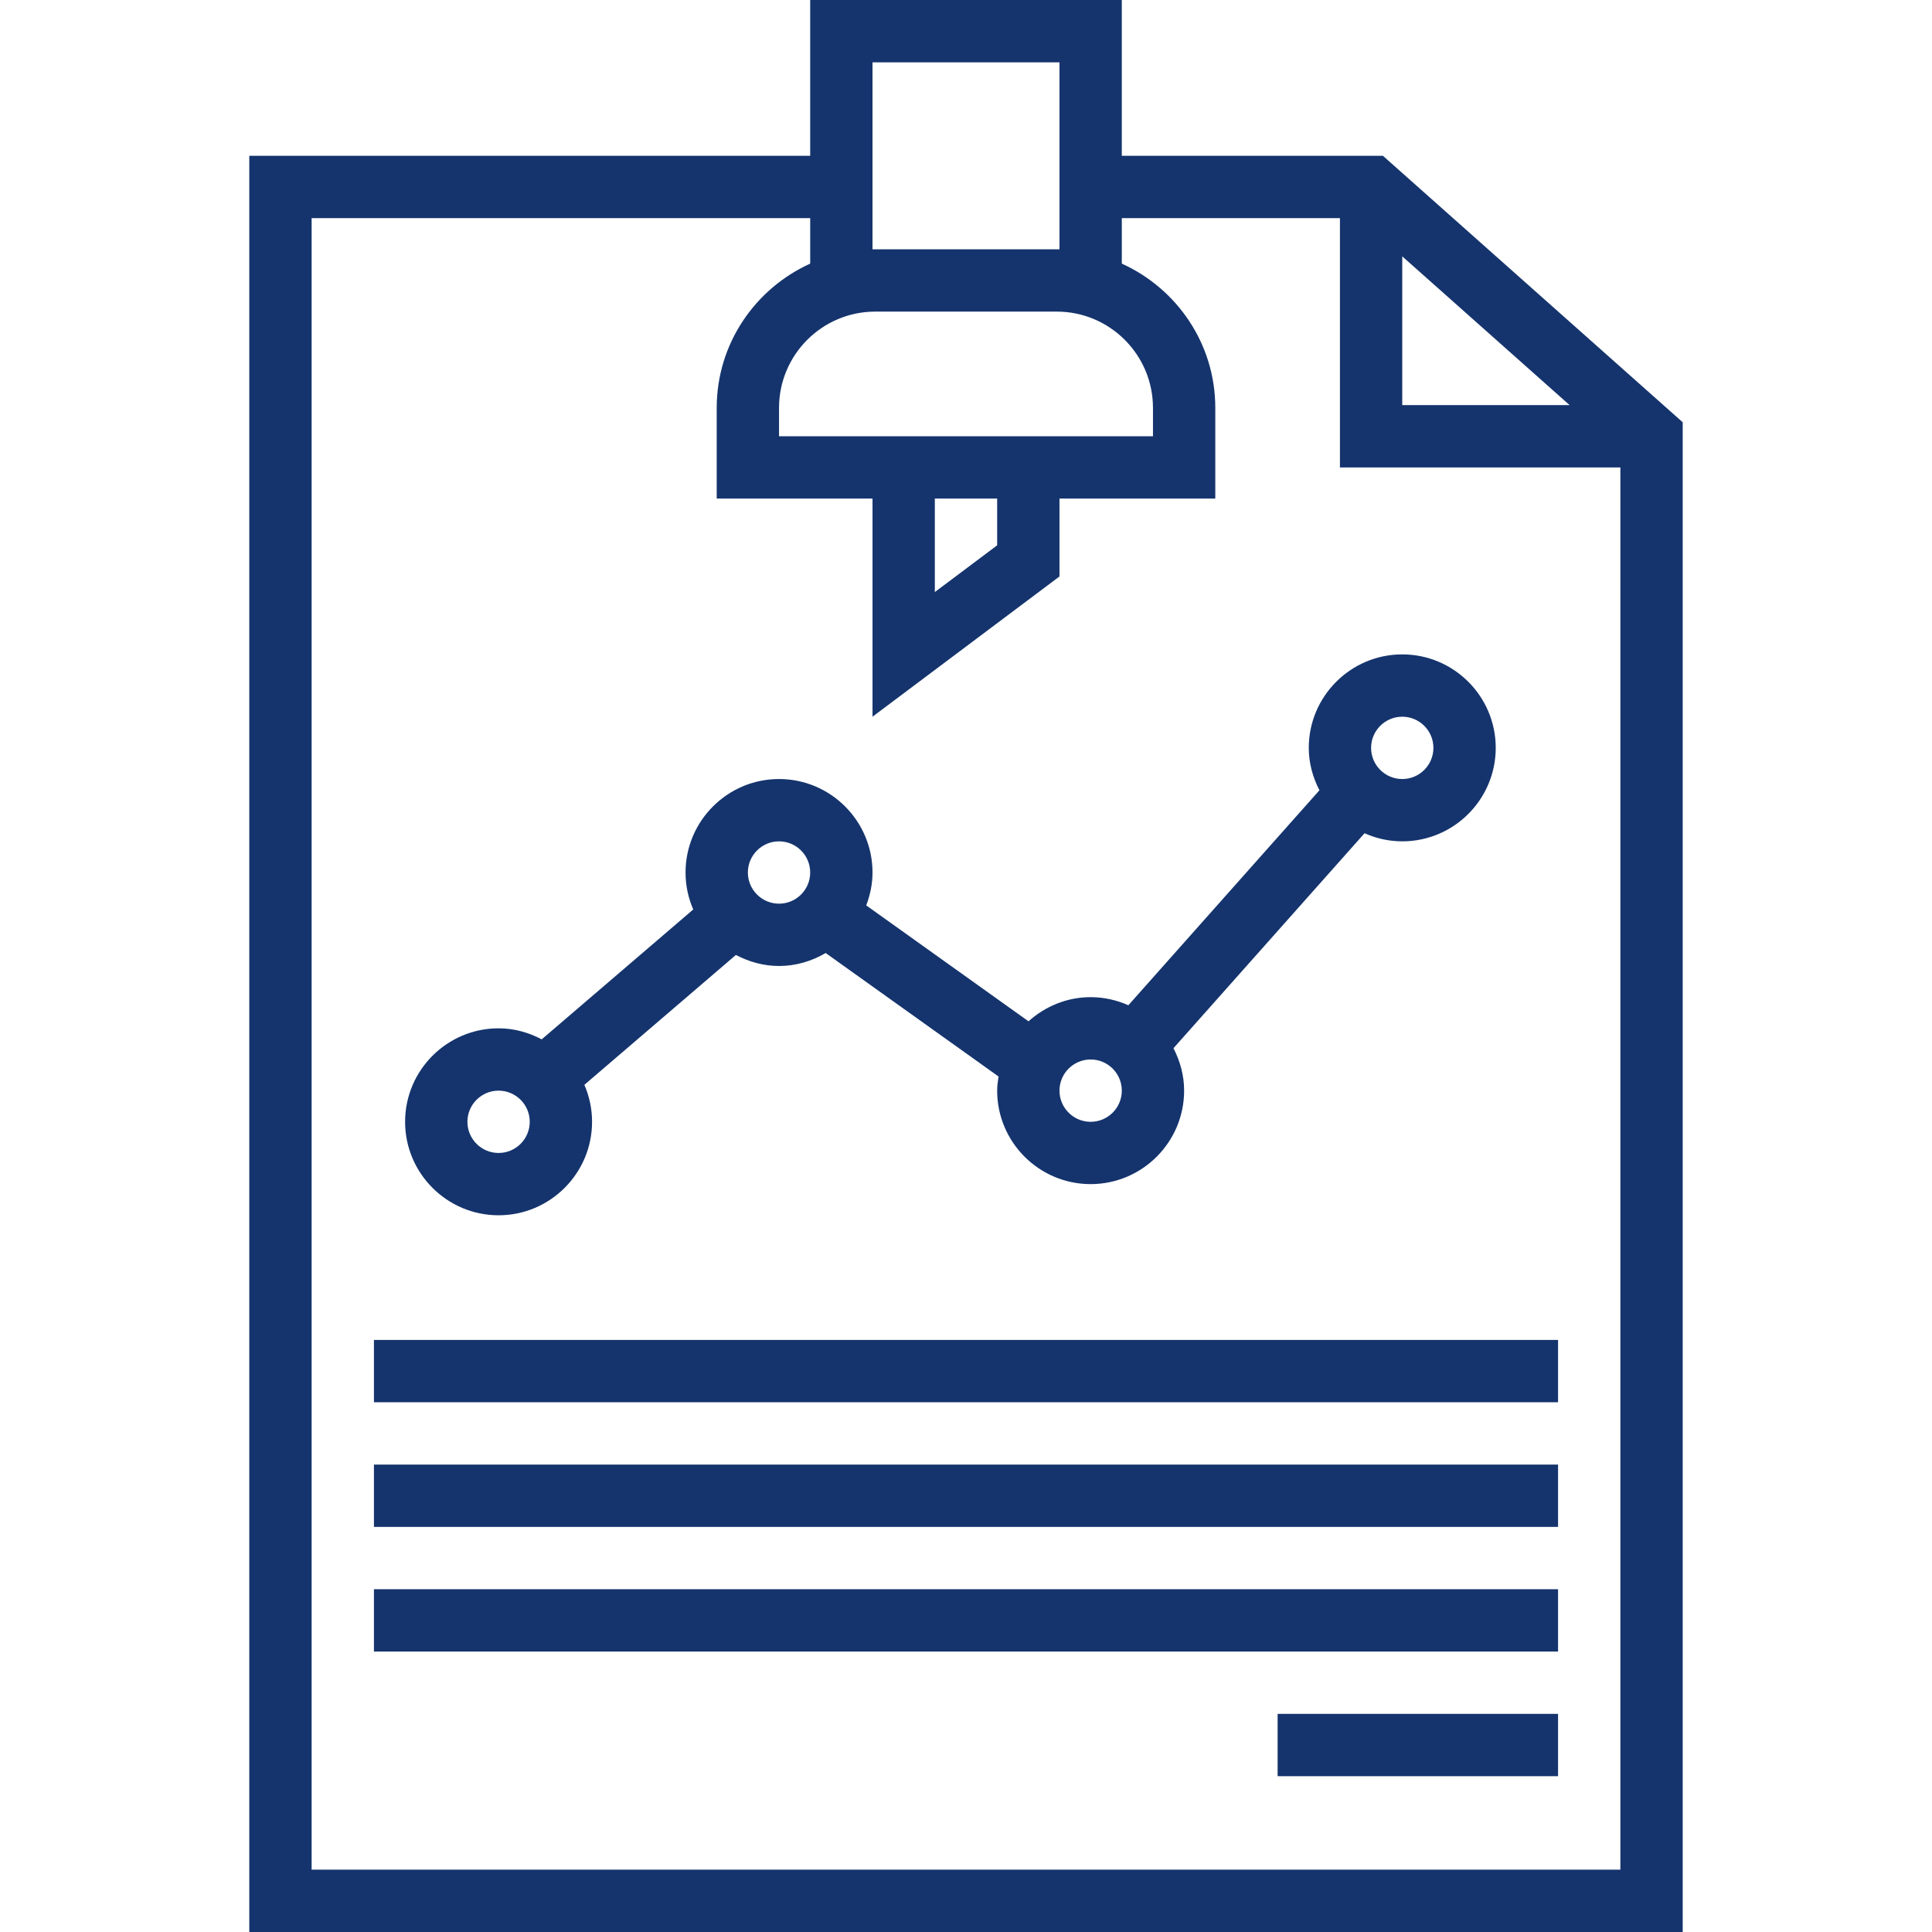
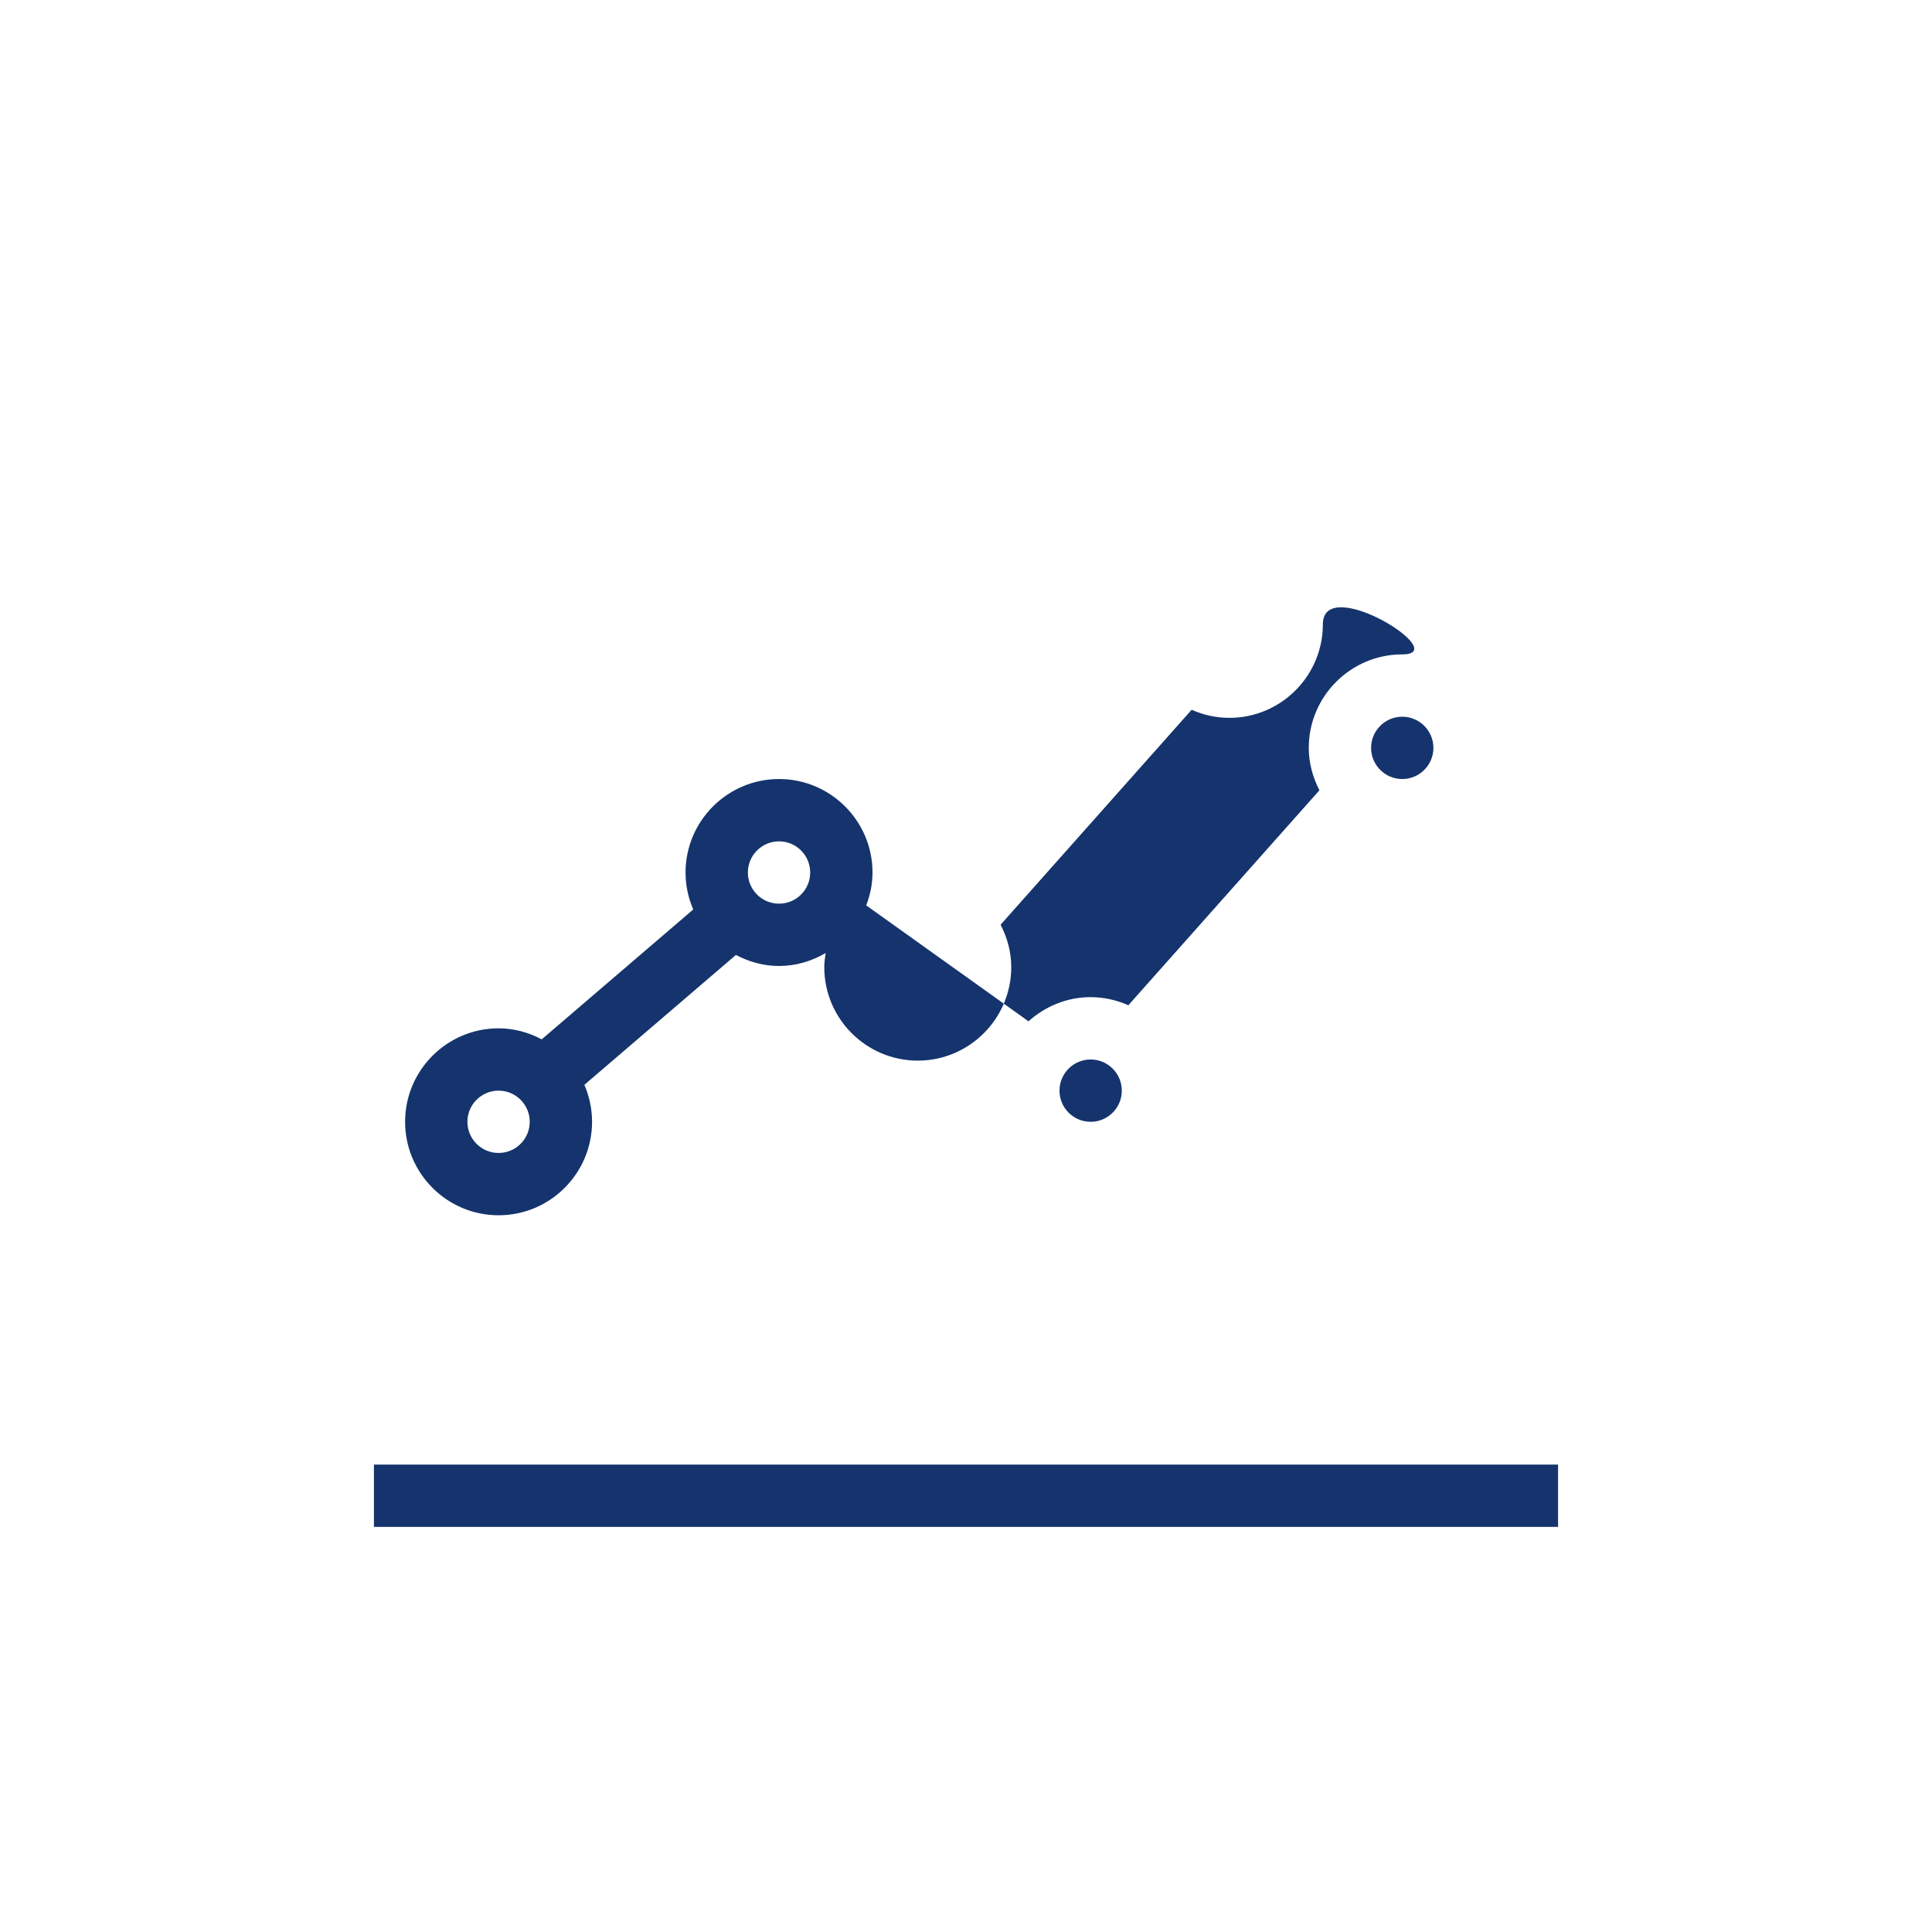
<svg xmlns="http://www.w3.org/2000/svg" version="1.1" id="Layer_1" x="0px" y="0px" viewBox="0 0 295.239 295.239" style="enable-background:new 0 0 295.239 295.239;" xml:space="preserve" width="512px" height="512px">
  <g>
    <g>
      <g>
-         <path d="M211.333,23.81h-39.905V0H123.81v23.81H38.096v271.429h219.048V64.529L211.333,23.81z M214.286,39.176l25.571,22.729     h-25.571V39.176z M133.333,9.524h28.571v28.571h-0.419h-27.733h-0.419V9.524z M133.753,47.619h27.733     c8.11,0,14.705,6.595,14.705,14.705v4.343h-57.143v-4.343C119.048,54.214,125.643,47.619,133.753,47.619z M152.381,76.19v7.143     l-9.524,7.143V76.19H152.381z M247.619,285.715H47.62v-0.001V33.333h76.19v6.952c-8.4,3.81-14.286,12.233-14.286,22.038V76.19     h23.81v33.333l28.571-21.429V76.19h23.81V62.324c0-9.81-5.886-18.233-14.286-22.038v-6.952h33.333v38.095h42.857V285.715z" fill="#15346d" />
        <rect x="57.143" y="223.81" width="180.952" height="9.524" fill="#15346d" />
-         <rect x="57.143" y="242.857" width="180.952" height="9.524" fill="#15346d" />
-         <rect x="195.239" y="261.905" width="42.857" height="9.524" fill="#15346d" />
-         <path d="M200,114.286c0,2.343,0.624,4.524,1.629,6.481l-29.2,32.852c-1.767-0.786-3.71-1.238-5.762-1.238     c-3.657,0-6.967,1.424-9.495,3.69l-24.8-17.714c0.595-1.567,0.962-3.248,0.962-5.024c0-7.876-6.41-14.286-14.286-14.286     c-7.876,0-14.286,6.41-14.286,14.286c0,2.005,0.424,3.914,1.176,5.648l-23.157,19.848c-1.981-1.043-4.2-1.686-6.59-1.686     c-7.876,0-14.286,6.41-14.286,14.286s6.409,14.285,14.285,14.285s14.286-6.41,14.286-14.286c0-2.005-0.424-3.914-1.176-5.648     l23.157-19.848c1.981,1.038,4.2,1.686,6.59,1.686c2.61,0,5.024-0.752,7.129-1.981l26.419,18.871     c-0.105,0.71-0.214,1.419-0.214,2.157c0,7.876,6.41,14.286,14.286,14.286c7.876,0,14.286-6.41,14.286-14.286     c0-2.343-0.619-4.524-1.629-6.481l29.2-32.852c1.767,0.786,3.71,1.238,5.762,1.238c7.876,0,14.286-6.41,14.286-14.286     S222.162,100,214.286,100S200,106.41,200,114.286z M76.19,176.191c-2.629,0-4.762-2.138-4.762-4.762     c0.001-2.624,2.134-4.762,4.762-4.762c2.629,0,4.762,2.138,4.762,4.762C80.953,174.053,78.82,176.191,76.19,176.191z      M119.048,138.095c-2.629,0-4.762-2.138-4.762-4.762c0-2.623,2.133-4.762,4.762-4.762c2.629,0,4.762,2.138,4.762,4.762     C123.81,135.957,121.677,138.095,119.048,138.095z M166.667,171.429c-2.629,0-4.762-2.138-4.762-4.762     c0-2.624,2.133-4.762,4.762-4.762c2.629,0,4.762,2.138,4.762,4.762C171.43,169.291,169.297,171.429,166.667,171.429z      M214.286,109.524c2.629,0,4.762,2.138,4.762,4.762c0,2.624-2.133,4.762-4.762,4.762c-2.629,0-4.762-2.138-4.762-4.762     C209.524,111.662,211.657,109.524,214.286,109.524z" fill="#15346d" />
-         <rect x="57.143" y="204.762" width="180.952" height="9.524" fill="#15346d" />
+         <path d="M200,114.286c0,2.343,0.624,4.524,1.629,6.481l-29.2,32.852c-1.767-0.786-3.71-1.238-5.762-1.238     c-3.657,0-6.967,1.424-9.495,3.69l-24.8-17.714c0.595-1.567,0.962-3.248,0.962-5.024c0-7.876-6.41-14.286-14.286-14.286     c-7.876,0-14.286,6.41-14.286,14.286c0,2.005,0.424,3.914,1.176,5.648l-23.157,19.848c-1.981-1.043-4.2-1.686-6.59-1.686     c-7.876,0-14.286,6.41-14.286,14.286s6.409,14.285,14.285,14.285s14.286-6.41,14.286-14.286c0-2.005-0.424-3.914-1.176-5.648     l23.157-19.848c1.981,1.038,4.2,1.686,6.59,1.686c2.61,0,5.024-0.752,7.129-1.981c-0.105,0.71-0.214,1.419-0.214,2.157c0,7.876,6.41,14.286,14.286,14.286c7.876,0,14.286-6.41,14.286-14.286     c0-2.343-0.619-4.524-1.629-6.481l29.2-32.852c1.767,0.786,3.71,1.238,5.762,1.238c7.876,0,14.286-6.41,14.286-14.286     S222.162,100,214.286,100S200,106.41,200,114.286z M76.19,176.191c-2.629,0-4.762-2.138-4.762-4.762     c0.001-2.624,2.134-4.762,4.762-4.762c2.629,0,4.762,2.138,4.762,4.762C80.953,174.053,78.82,176.191,76.19,176.191z      M119.048,138.095c-2.629,0-4.762-2.138-4.762-4.762c0-2.623,2.133-4.762,4.762-4.762c2.629,0,4.762,2.138,4.762,4.762     C123.81,135.957,121.677,138.095,119.048,138.095z M166.667,171.429c-2.629,0-4.762-2.138-4.762-4.762     c0-2.624,2.133-4.762,4.762-4.762c2.629,0,4.762,2.138,4.762,4.762C171.43,169.291,169.297,171.429,166.667,171.429z      M214.286,109.524c2.629,0,4.762,2.138,4.762,4.762c0,2.624-2.133,4.762-4.762,4.762c-2.629,0-4.762-2.138-4.762-4.762     C209.524,111.662,211.657,109.524,214.286,109.524z" fill="#15346d" />
      </g>
    </g>
  </g>
  <g>
</g>
  <g>
</g>
  <g>
</g>
  <g>
</g>
  <g>
</g>
  <g>
</g>
  <g>
</g>
  <g>
</g>
  <g>
</g>
  <g>
</g>
  <g>
</g>
  <g>
</g>
  <g>
</g>
  <g>
</g>
  <g>
</g>
</svg>